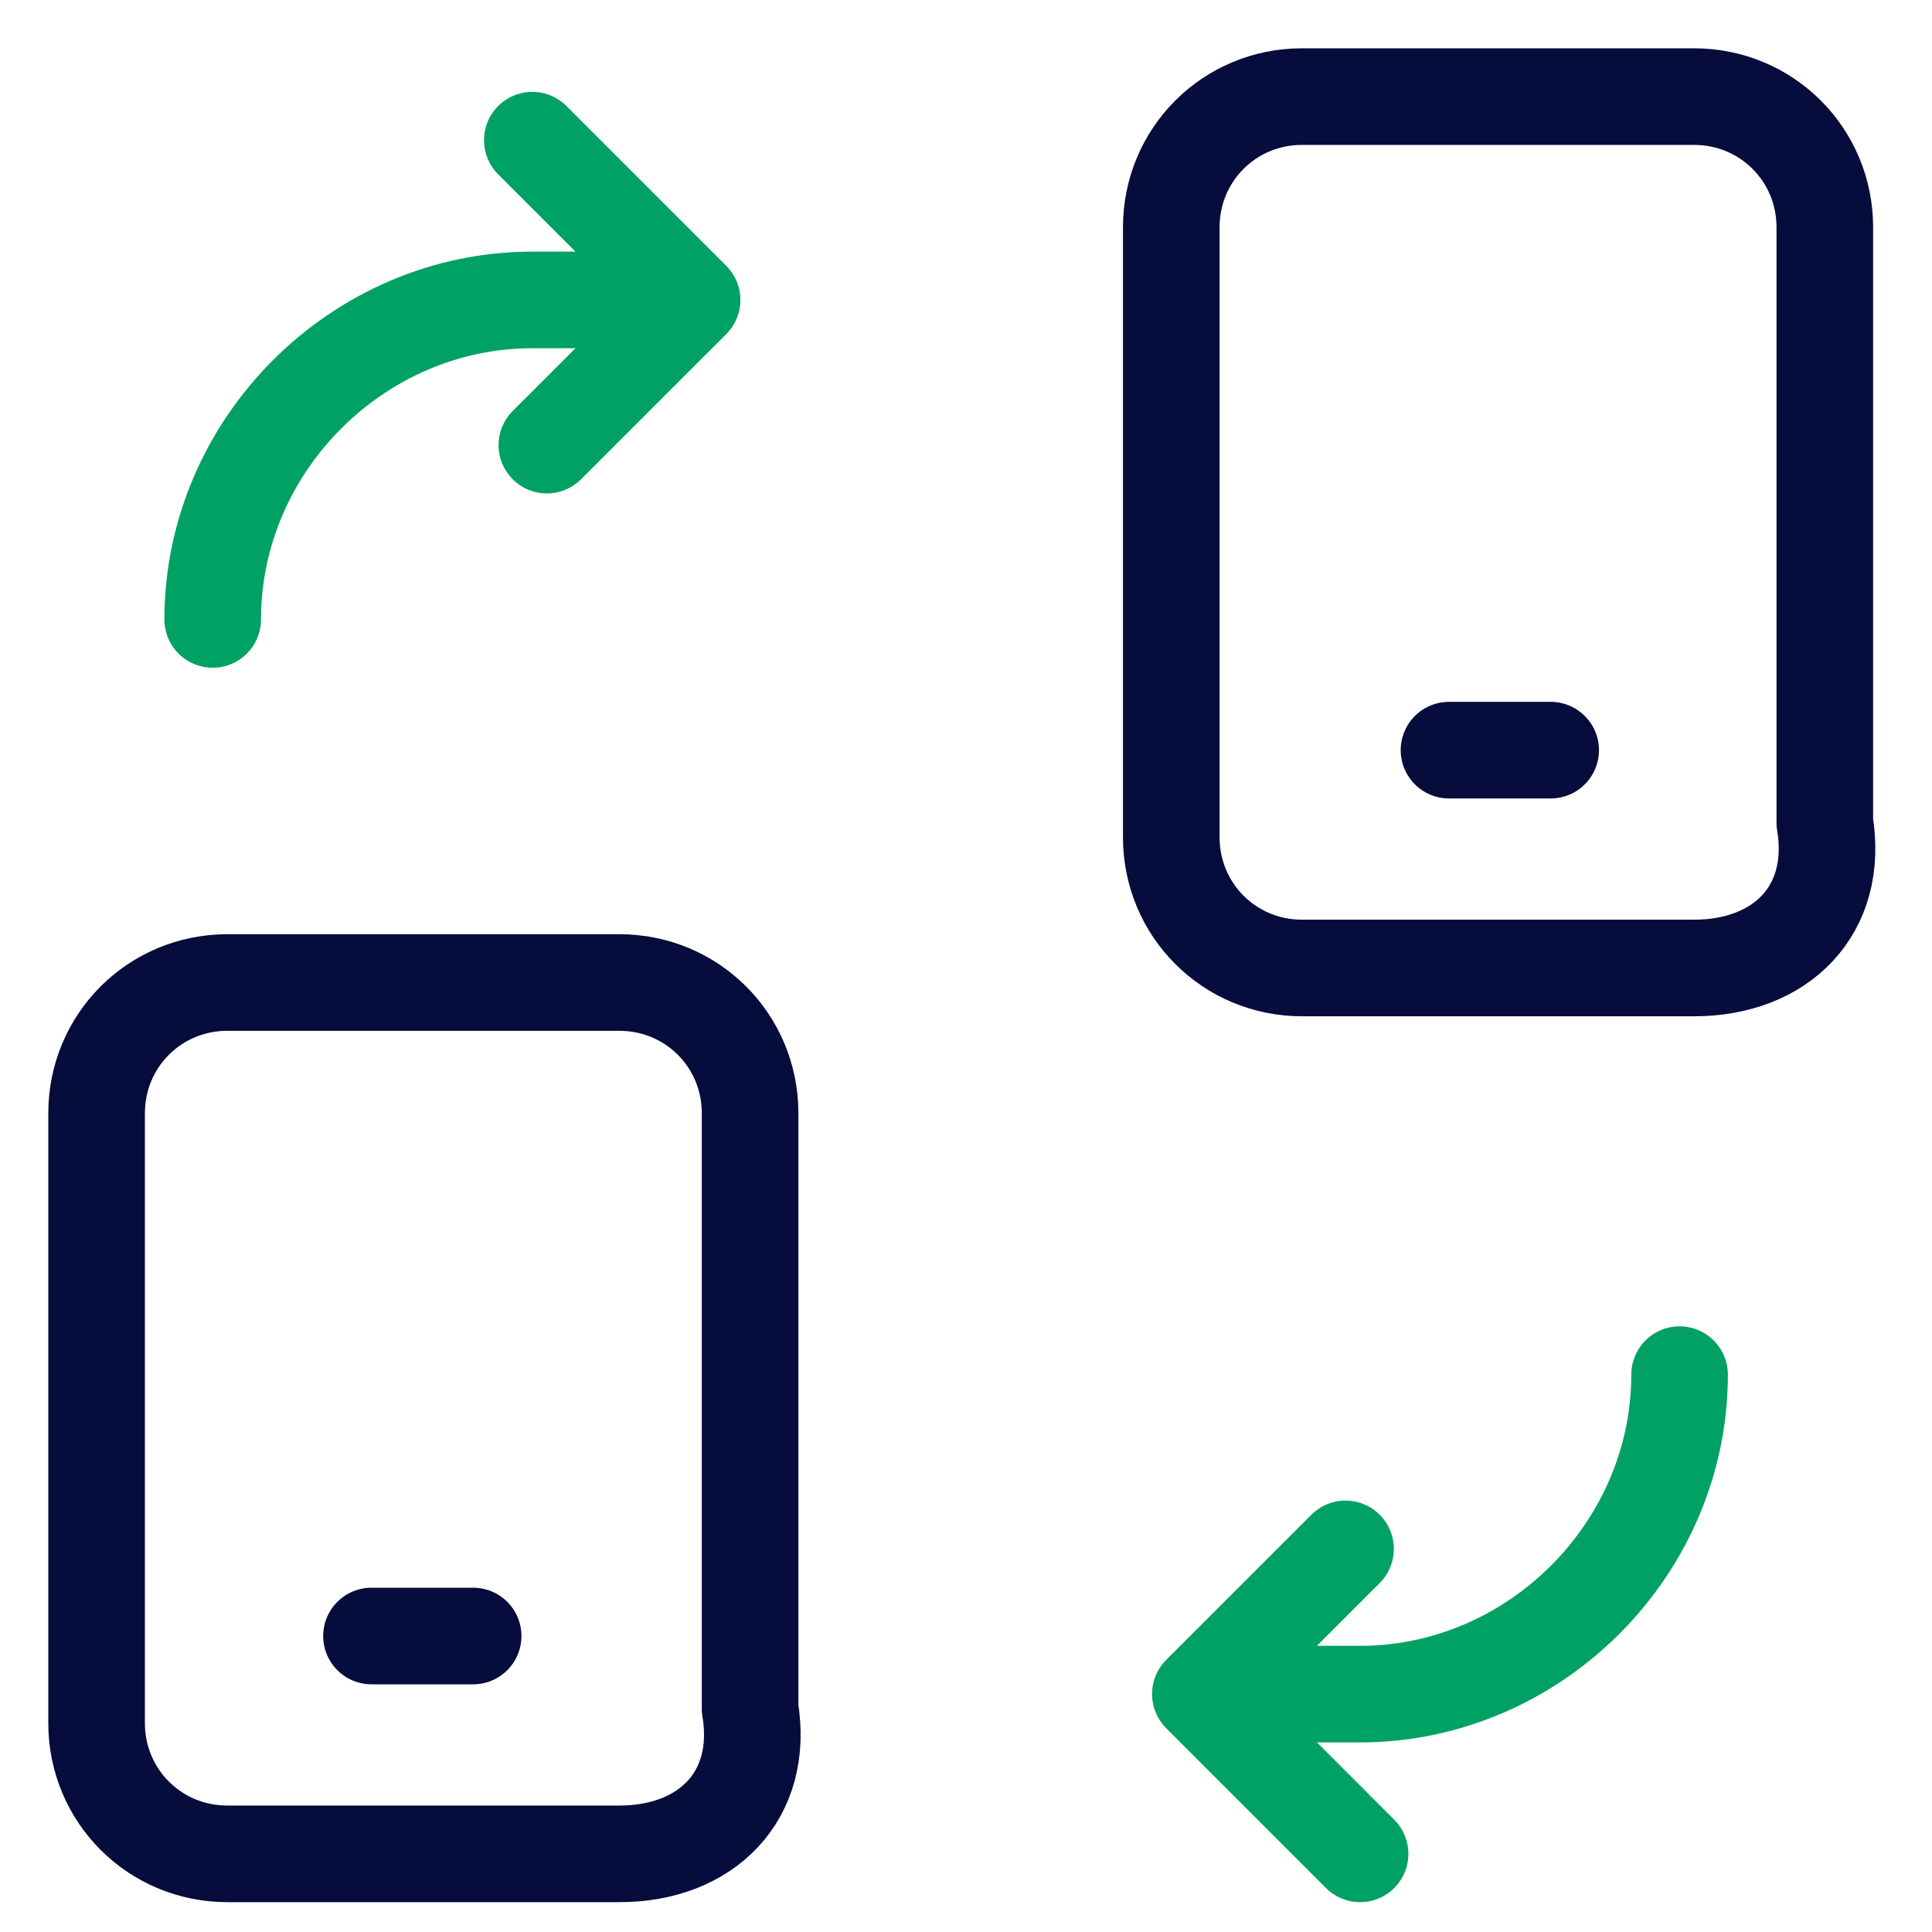
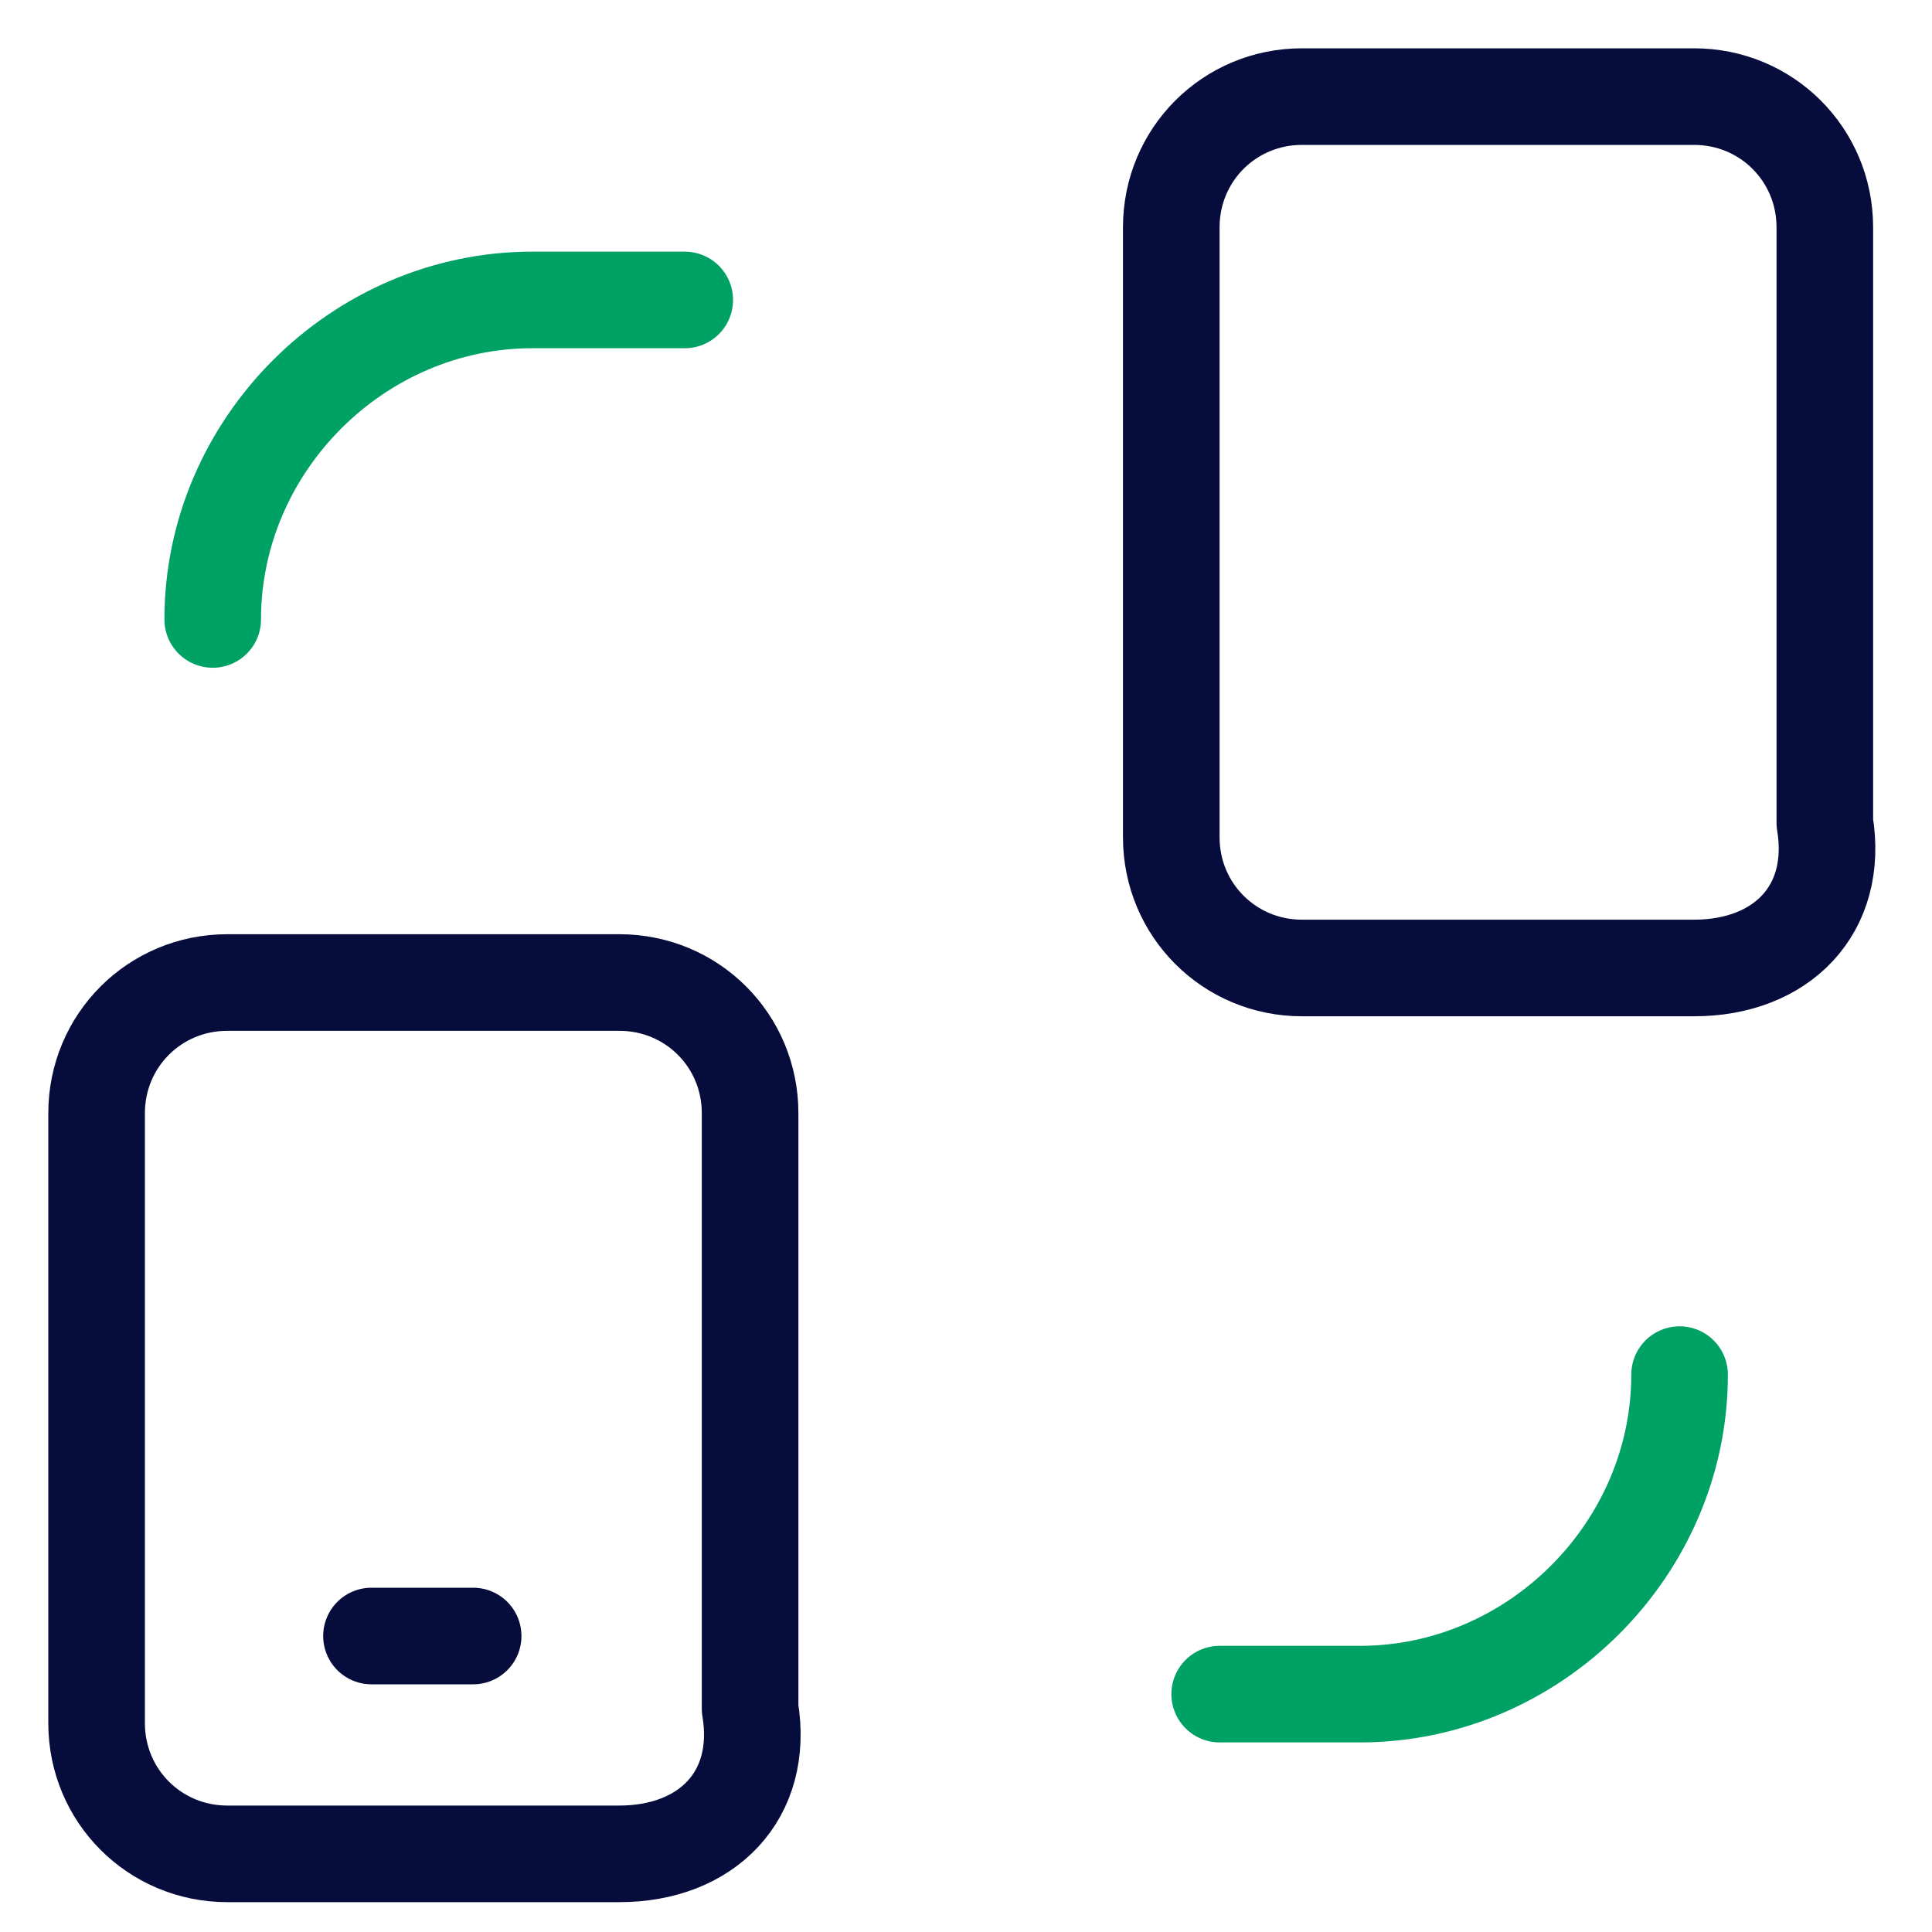
<svg xmlns="http://www.w3.org/2000/svg" width="40" height="40" viewBox="0 0 40 40" fill="none">
  <path d="M12.824 38.382H4.706C3.203 38.382 2 37.179 2 35.676V23.048C2 21.544 3.203 20.342 4.706 20.342H12.824C14.328 20.342 15.53 21.544 15.53 23.048V35.375C15.831 37.179 14.628 38.382 12.824 38.382Z" stroke="#060C3B" stroke-width="2" stroke-miterlimit="10" stroke-linecap="round" stroke-linejoin="round" />
  <path d="M4.404 12.825C4.404 9.216 7.411 6.21 11.019 6.21H14.177" stroke="#00A165" stroke-width="2" stroke-miterlimit="10" stroke-linecap="round" stroke-linejoin="round" />
-   <path d="M11.021 2.902C12.525 4.405 14.329 6.21 14.329 6.21C14.329 6.21 12.525 8.014 11.322 9.216" stroke="#00A165" stroke-width="2" stroke-miterlimit="10" stroke-linecap="round" stroke-linejoin="round" />
  <path d="M34.774 28.46C34.774 32.068 31.767 35.075 28.159 35.075H25.252" stroke="#00A165" stroke-width="2" stroke-miterlimit="10" stroke-linecap="round" stroke-linejoin="round" />
-   <path d="M28.159 38.382C26.656 36.879 24.852 35.074 24.852 35.074C24.852 35.074 26.656 33.27 27.858 32.068" stroke="#00A165" stroke-width="2" stroke-miterlimit="10" stroke-linecap="round" stroke-linejoin="round" />
  <path d="M7.691 33.872C8.593 33.872 9.796 33.872 9.796 33.872" stroke="#060C3B" stroke-width="2" stroke-miterlimit="10" stroke-linecap="round" stroke-linejoin="round" />
  <path d="M35.074 20.041H26.956C25.453 20.041 24.25 18.838 24.25 17.335V4.706C24.25 3.203 25.453 2 26.956 2H35.074C36.578 2 37.781 3.203 37.781 4.706V17.034C38.081 18.838 36.878 20.041 35.074 20.041Z" stroke="#060C3B" stroke-width="2" stroke-miterlimit="10" stroke-linecap="round" stroke-linejoin="round" />
-   <path d="M30 15.531C30.902 15.531 32.105 15.531 32.105 15.531" stroke="#060C3B" stroke-width="2" stroke-miterlimit="10" stroke-linecap="round" stroke-linejoin="round" />
</svg>